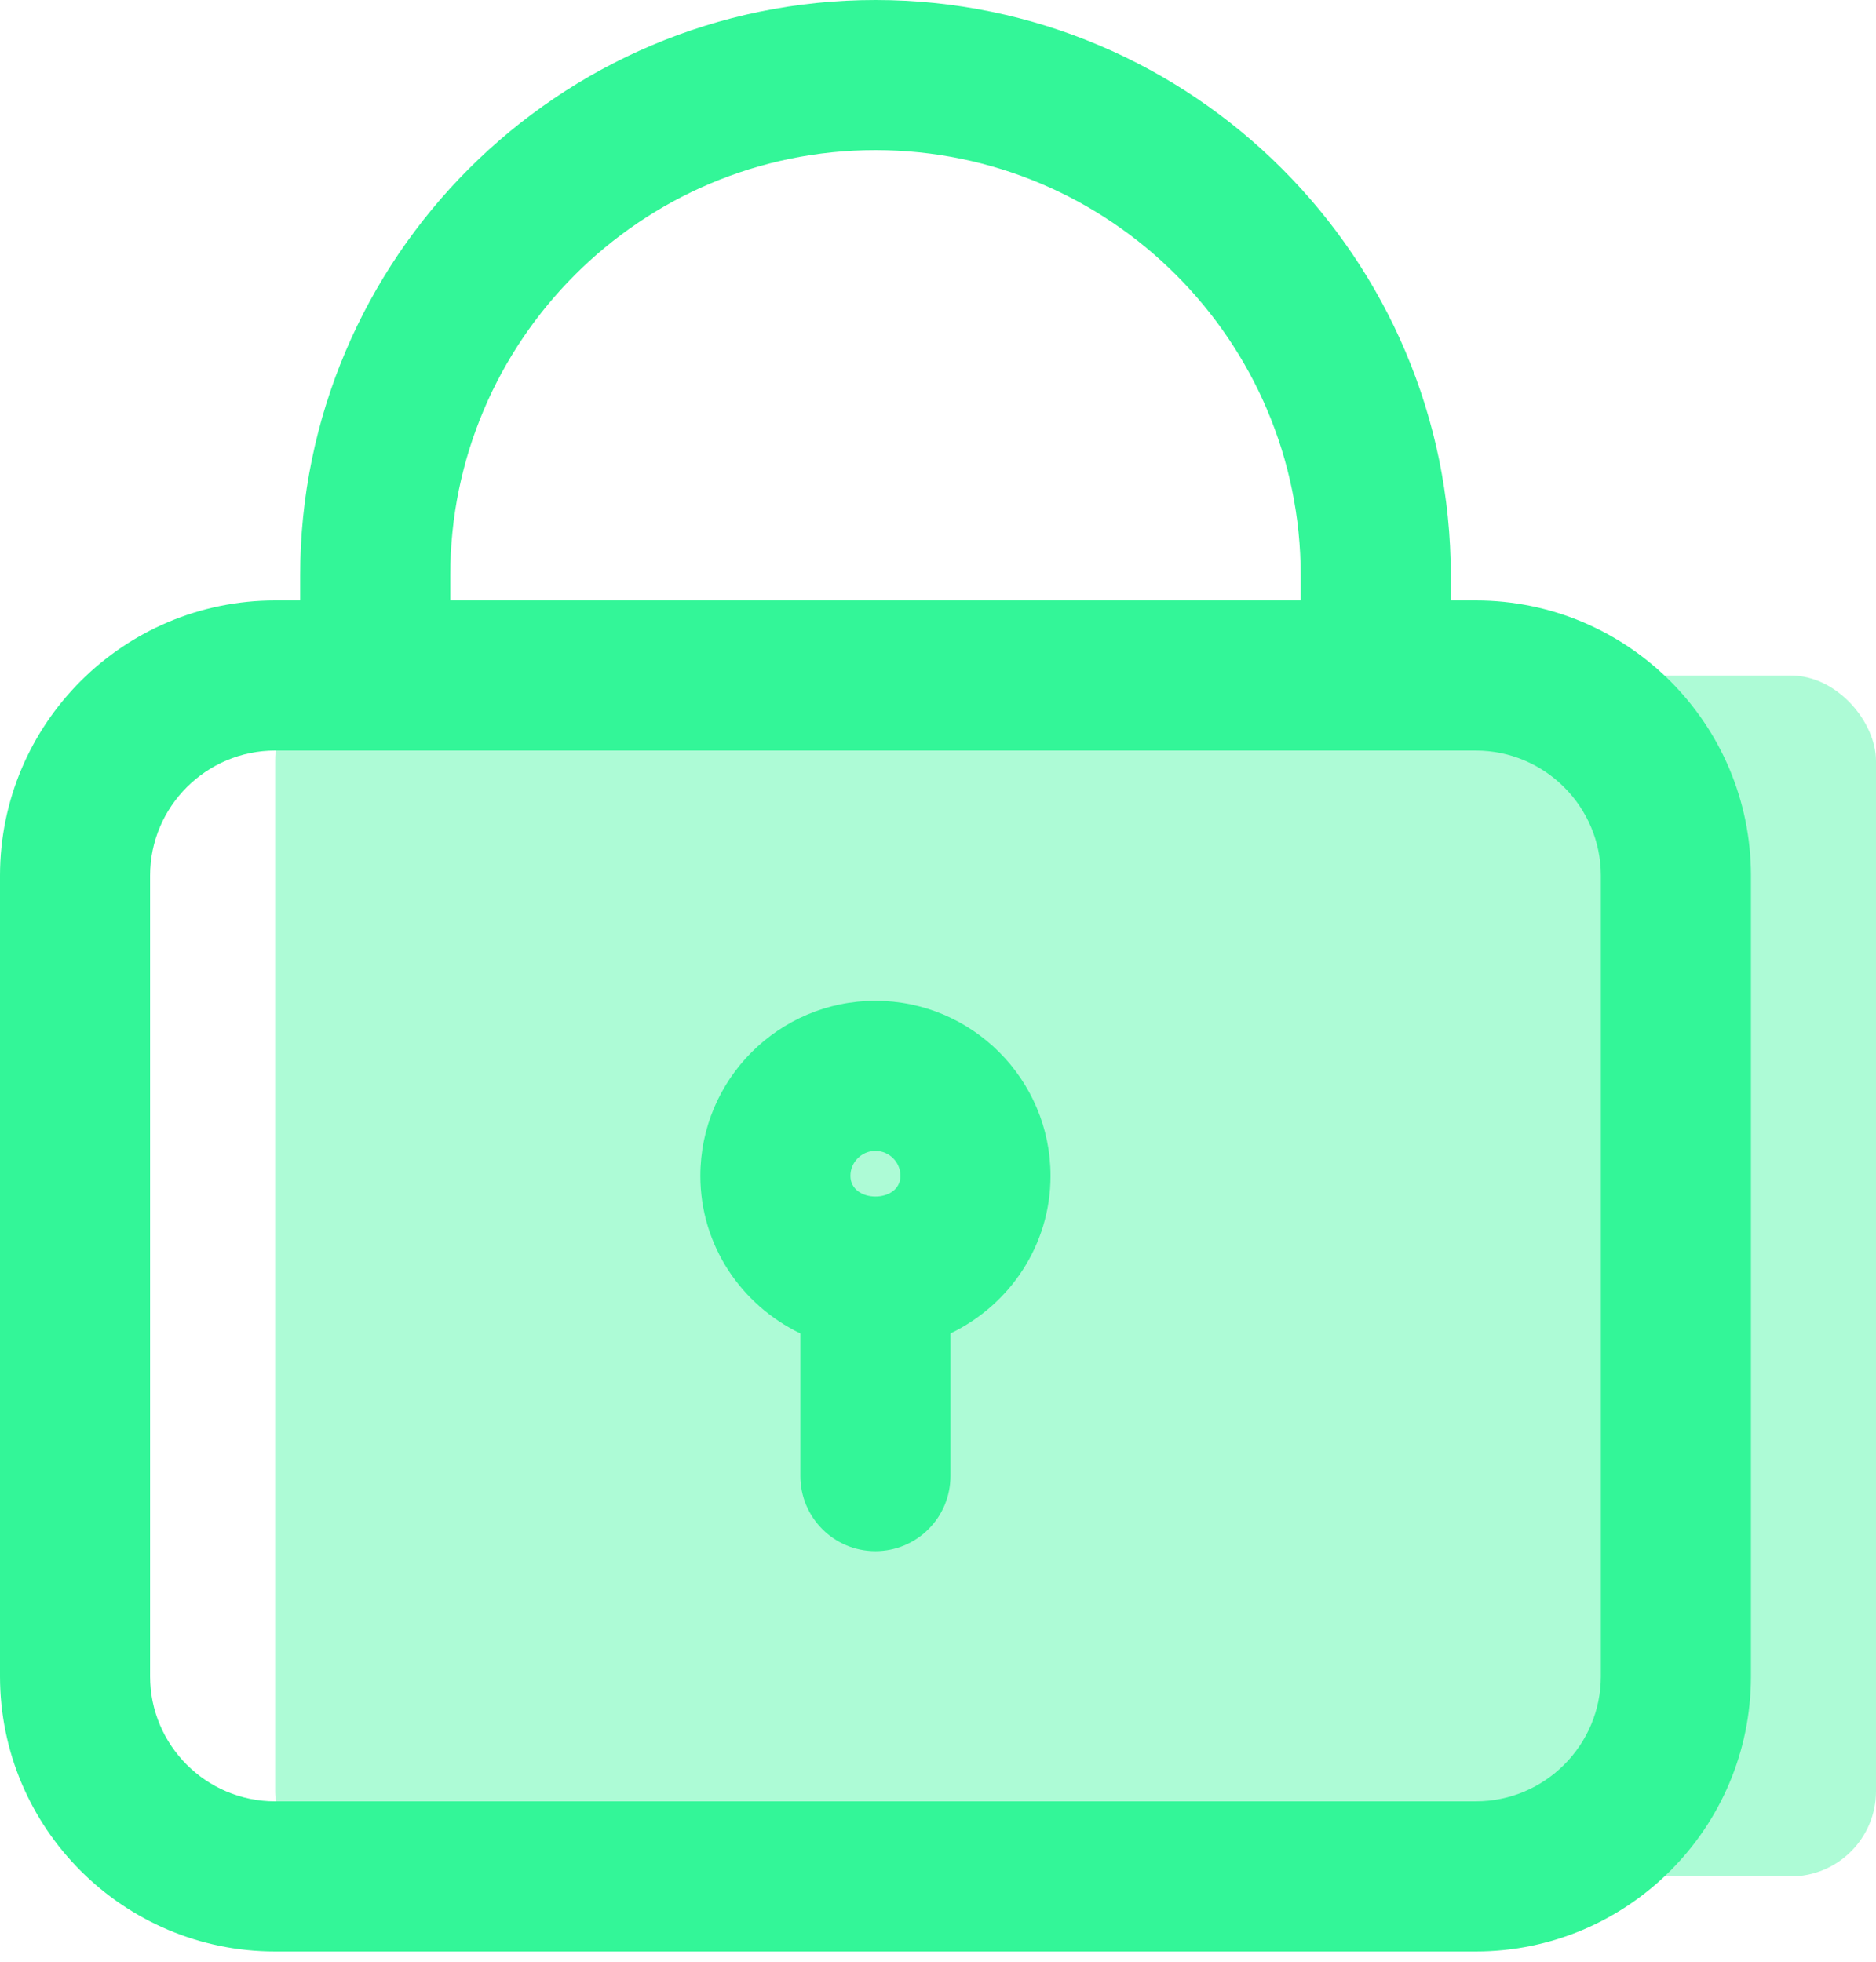
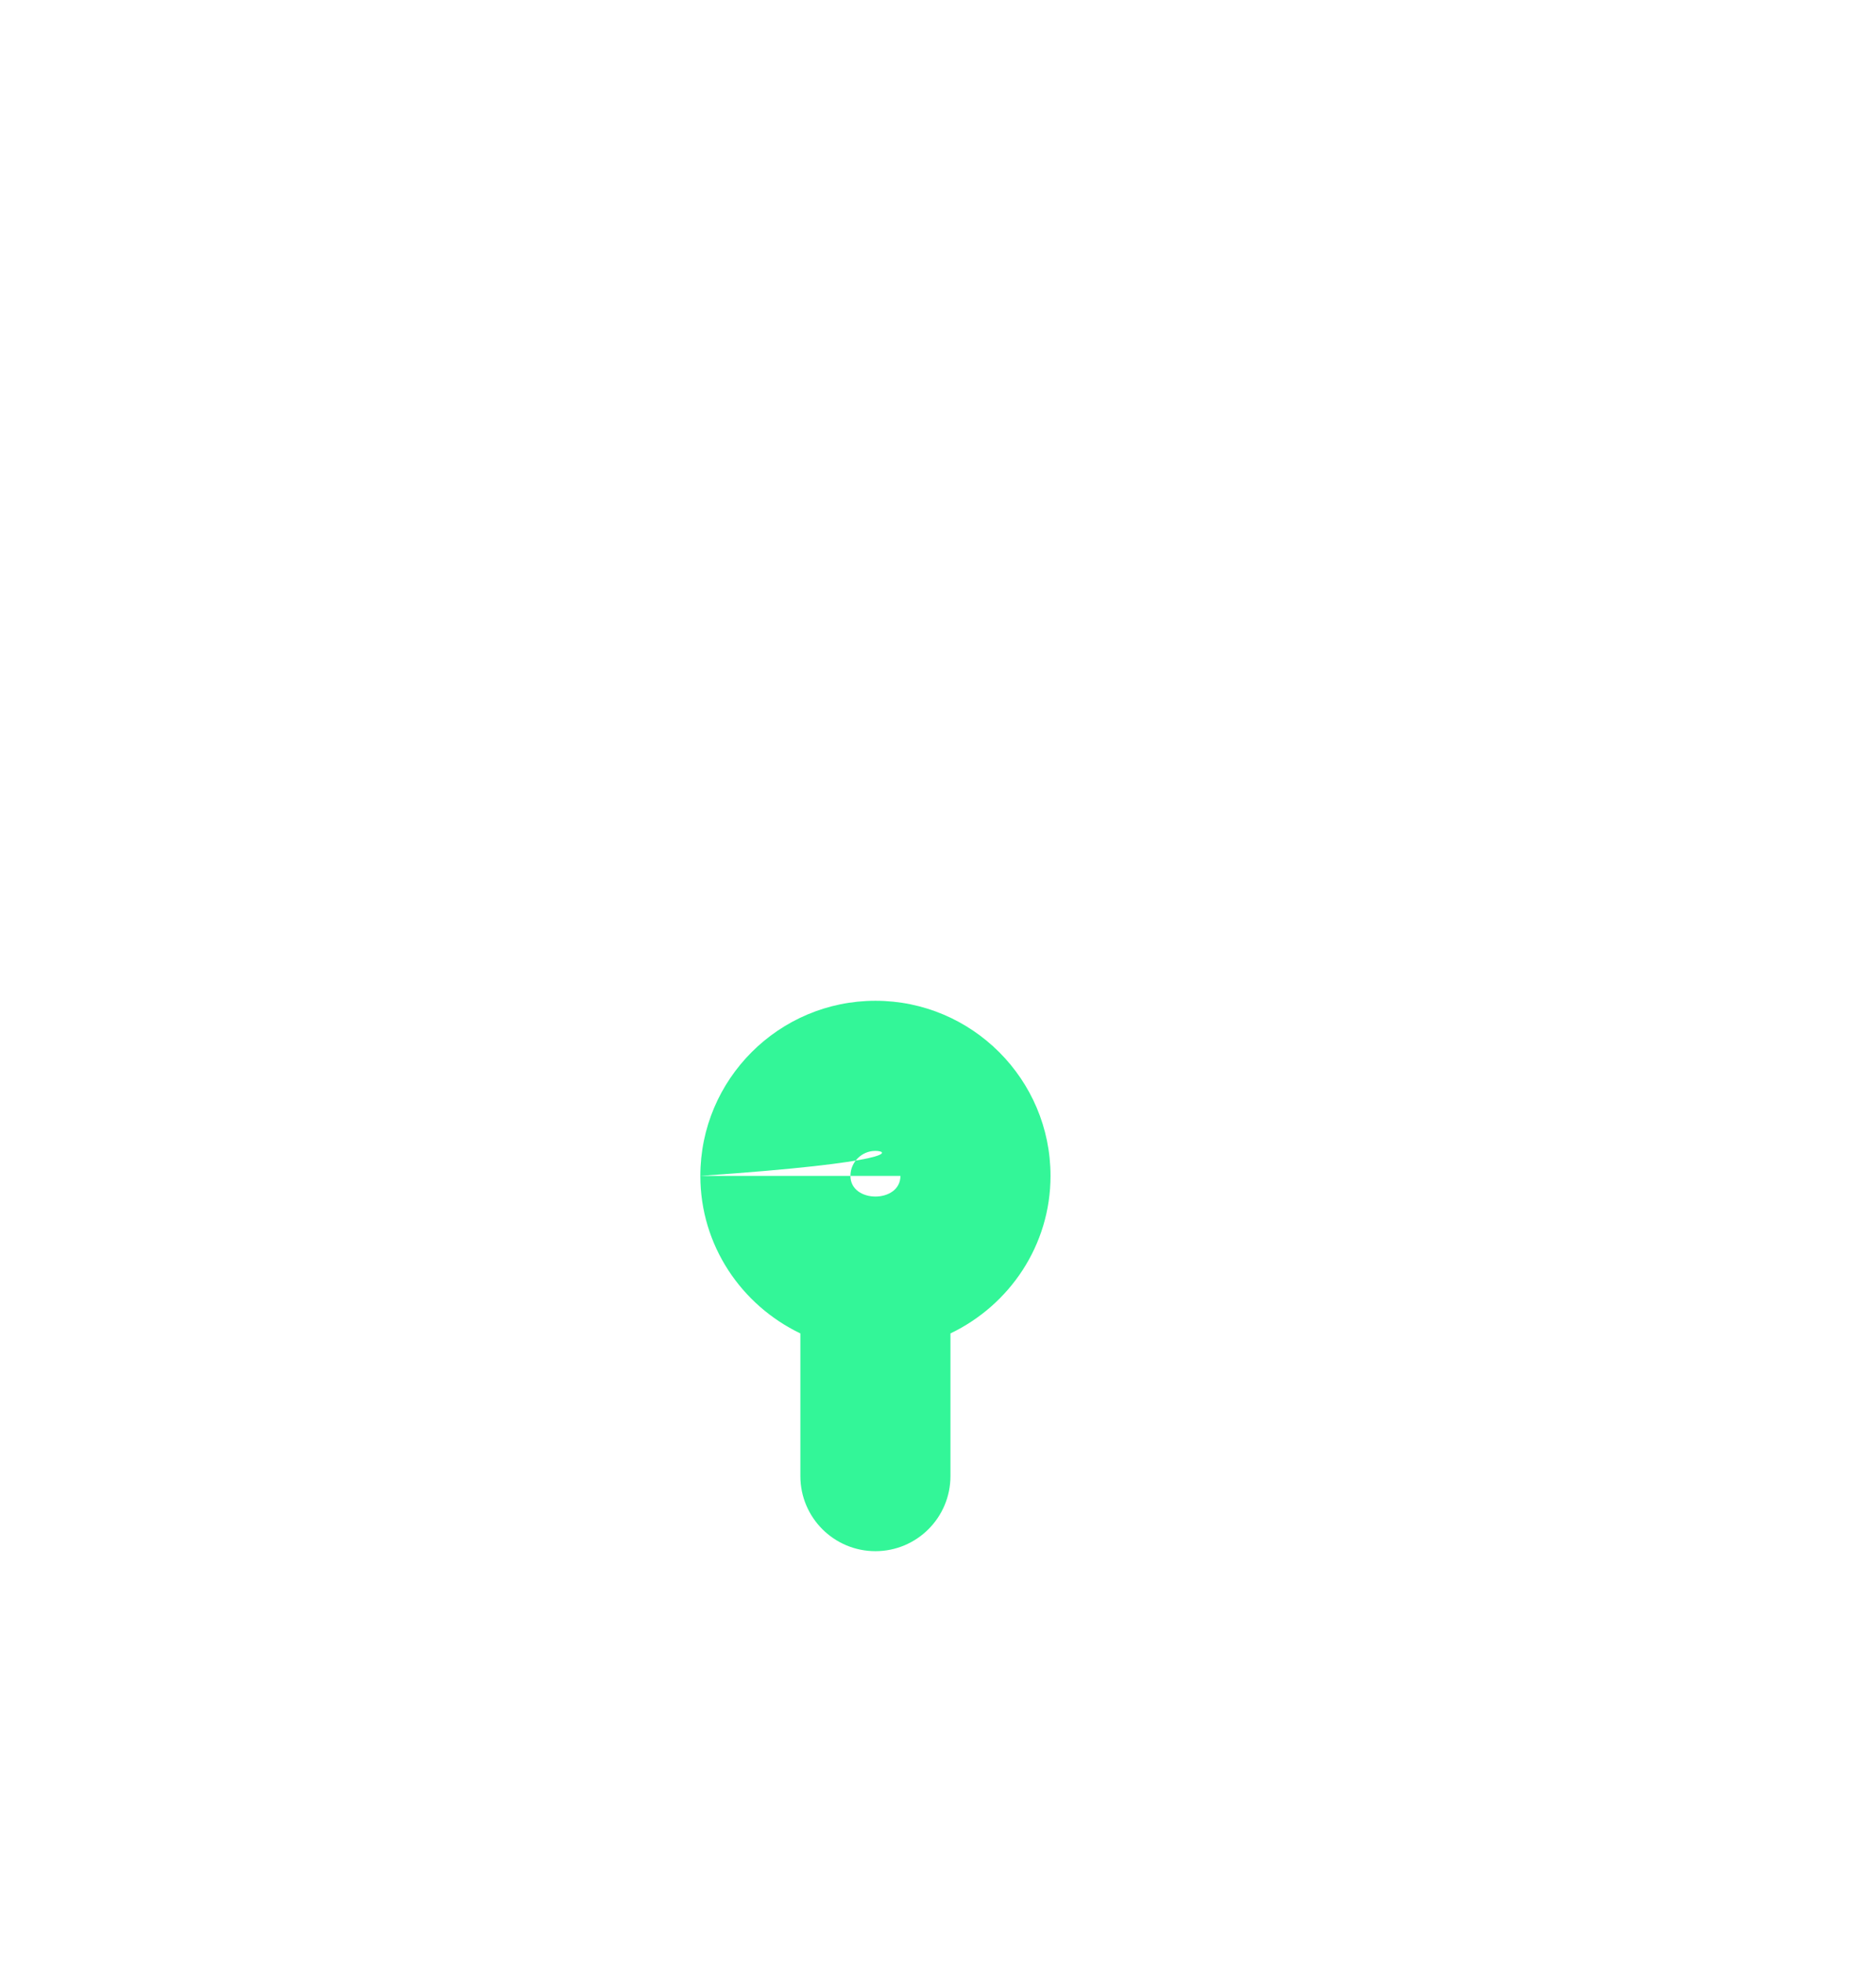
<svg xmlns="http://www.w3.org/2000/svg" width="44" height="46" viewBox="0 0 44 46" fill="none">
  <g id="padlock">
-     <rect id="Rectangle" x="6.453" y="15.84" width="37.547" height="28.16" rx="2" fill="#33F698" fill-opacity="0.4" />
    <g id="Group">
-       <path id="Shape" fill-rule="evenodd" clip-rule="evenodd" d="M34.613 14.08H34.027V13.493C34.027 6.054 27.972 0 20.533 0C13.094 0 7.04 6.054 7.04 13.493V14.08H6.453C2.893 14.08 0 16.973 0 20.533V39.307C0 42.867 2.893 45.76 6.453 45.76H34.613C38.173 45.76 41.067 42.867 41.067 39.307V20.533C41.067 16.973 38.173 14.08 34.613 14.08ZM10.56 13.493C10.56 7.995 15.035 3.52 20.533 3.52C26.032 3.52 30.507 7.995 30.507 13.493V14.08H10.56V13.493ZM34.613 42.24C36.23 42.24 37.547 40.923 37.547 39.307V20.533C37.547 18.916 36.23 17.6 34.613 17.6H6.453C4.836 17.6 3.52 18.916 3.52 20.533V39.307C3.52 40.923 4.836 42.24 6.453 42.24H34.613Z" fill="#33F698" />
-       <path id="Shape_2" fill-rule="evenodd" clip-rule="evenodd" d="M16.426 27.573C16.426 25.309 18.268 23.467 20.532 23.467C22.797 23.467 24.639 25.309 24.639 27.573C24.639 29.204 23.675 30.605 22.292 31.267V34.613C22.292 35.585 21.504 36.373 20.532 36.373C19.561 36.373 18.772 35.585 18.772 34.613V31.267C17.39 30.605 16.426 29.204 16.426 27.573ZM21.119 27.573C21.119 27.25 20.856 26.987 20.532 26.987C20.209 26.987 19.946 27.25 19.946 27.573C19.946 28.219 21.119 28.219 21.119 27.573Z" fill="#33F698" />
+       <path id="Shape_2" fill-rule="evenodd" clip-rule="evenodd" d="M16.426 27.573C16.426 25.309 18.268 23.467 20.532 23.467C22.797 23.467 24.639 25.309 24.639 27.573C24.639 29.204 23.675 30.605 22.292 31.267V34.613C22.292 35.585 21.504 36.373 20.532 36.373C19.561 36.373 18.772 35.585 18.772 34.613V31.267C17.39 30.605 16.426 29.204 16.426 27.573ZC21.119 27.25 20.856 26.987 20.532 26.987C20.209 26.987 19.946 27.25 19.946 27.573C19.946 28.219 21.119 28.219 21.119 27.573Z" fill="#33F698" />
    </g>
  </g>
</svg>